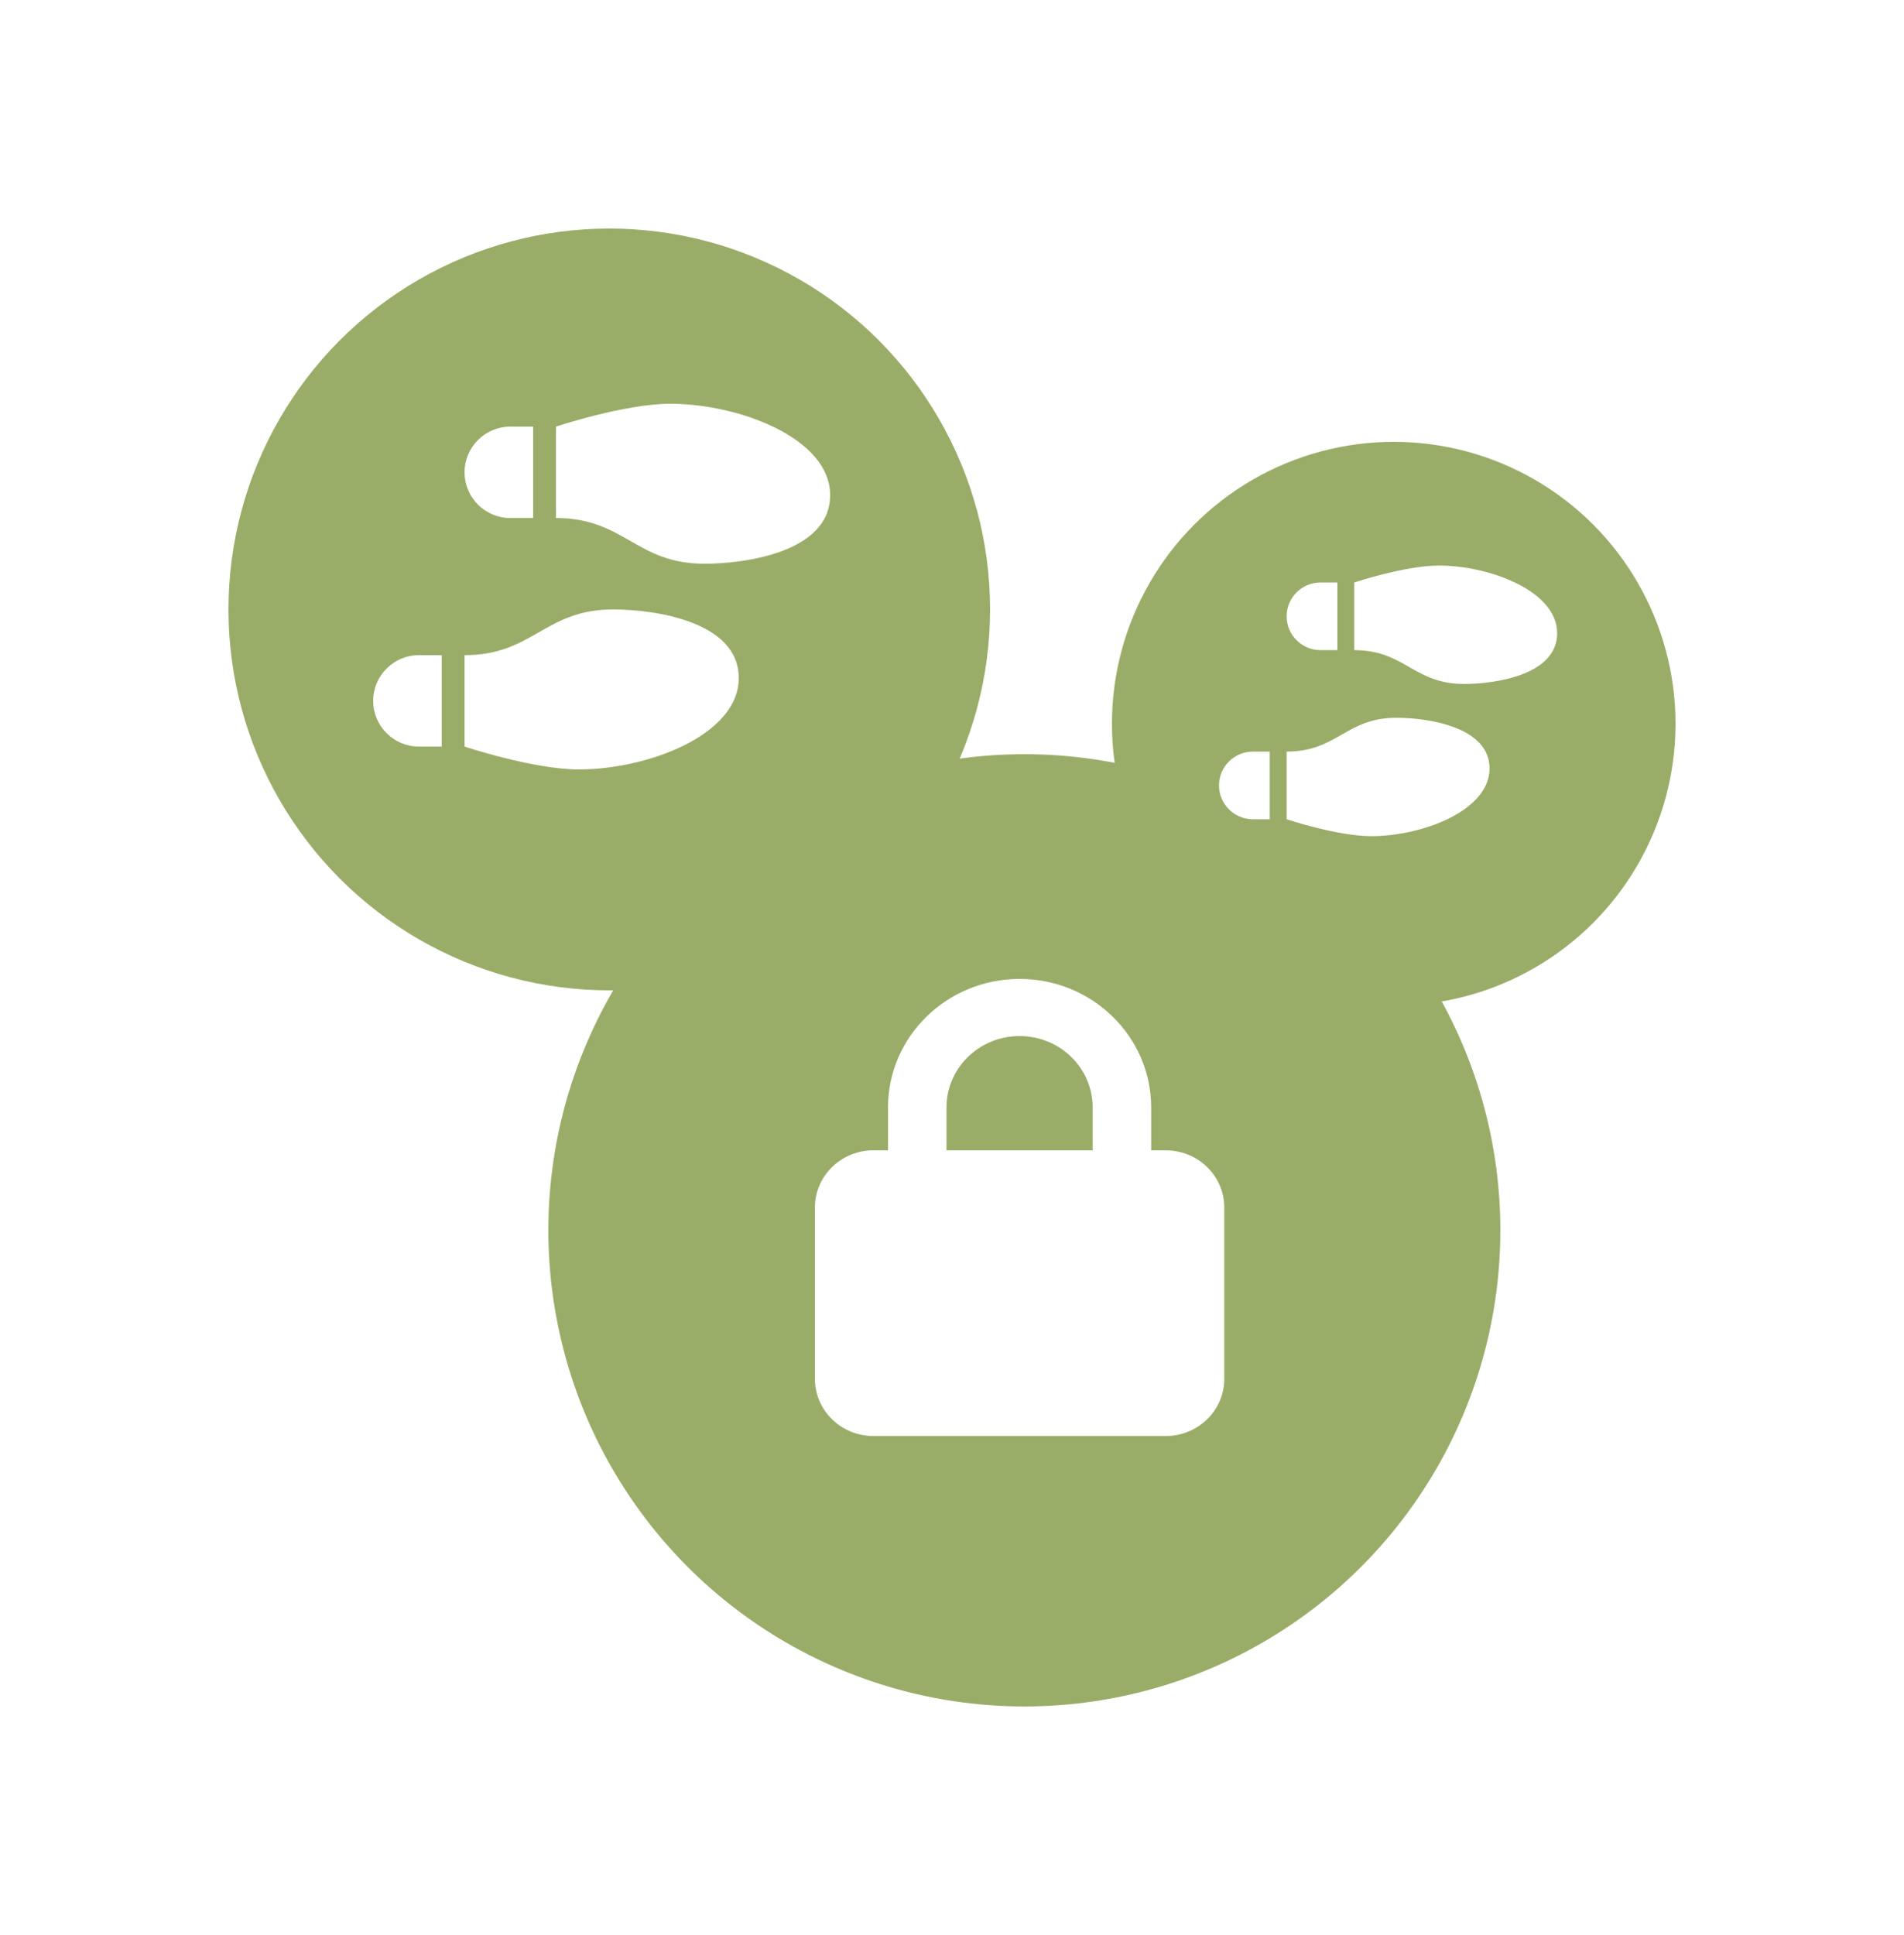
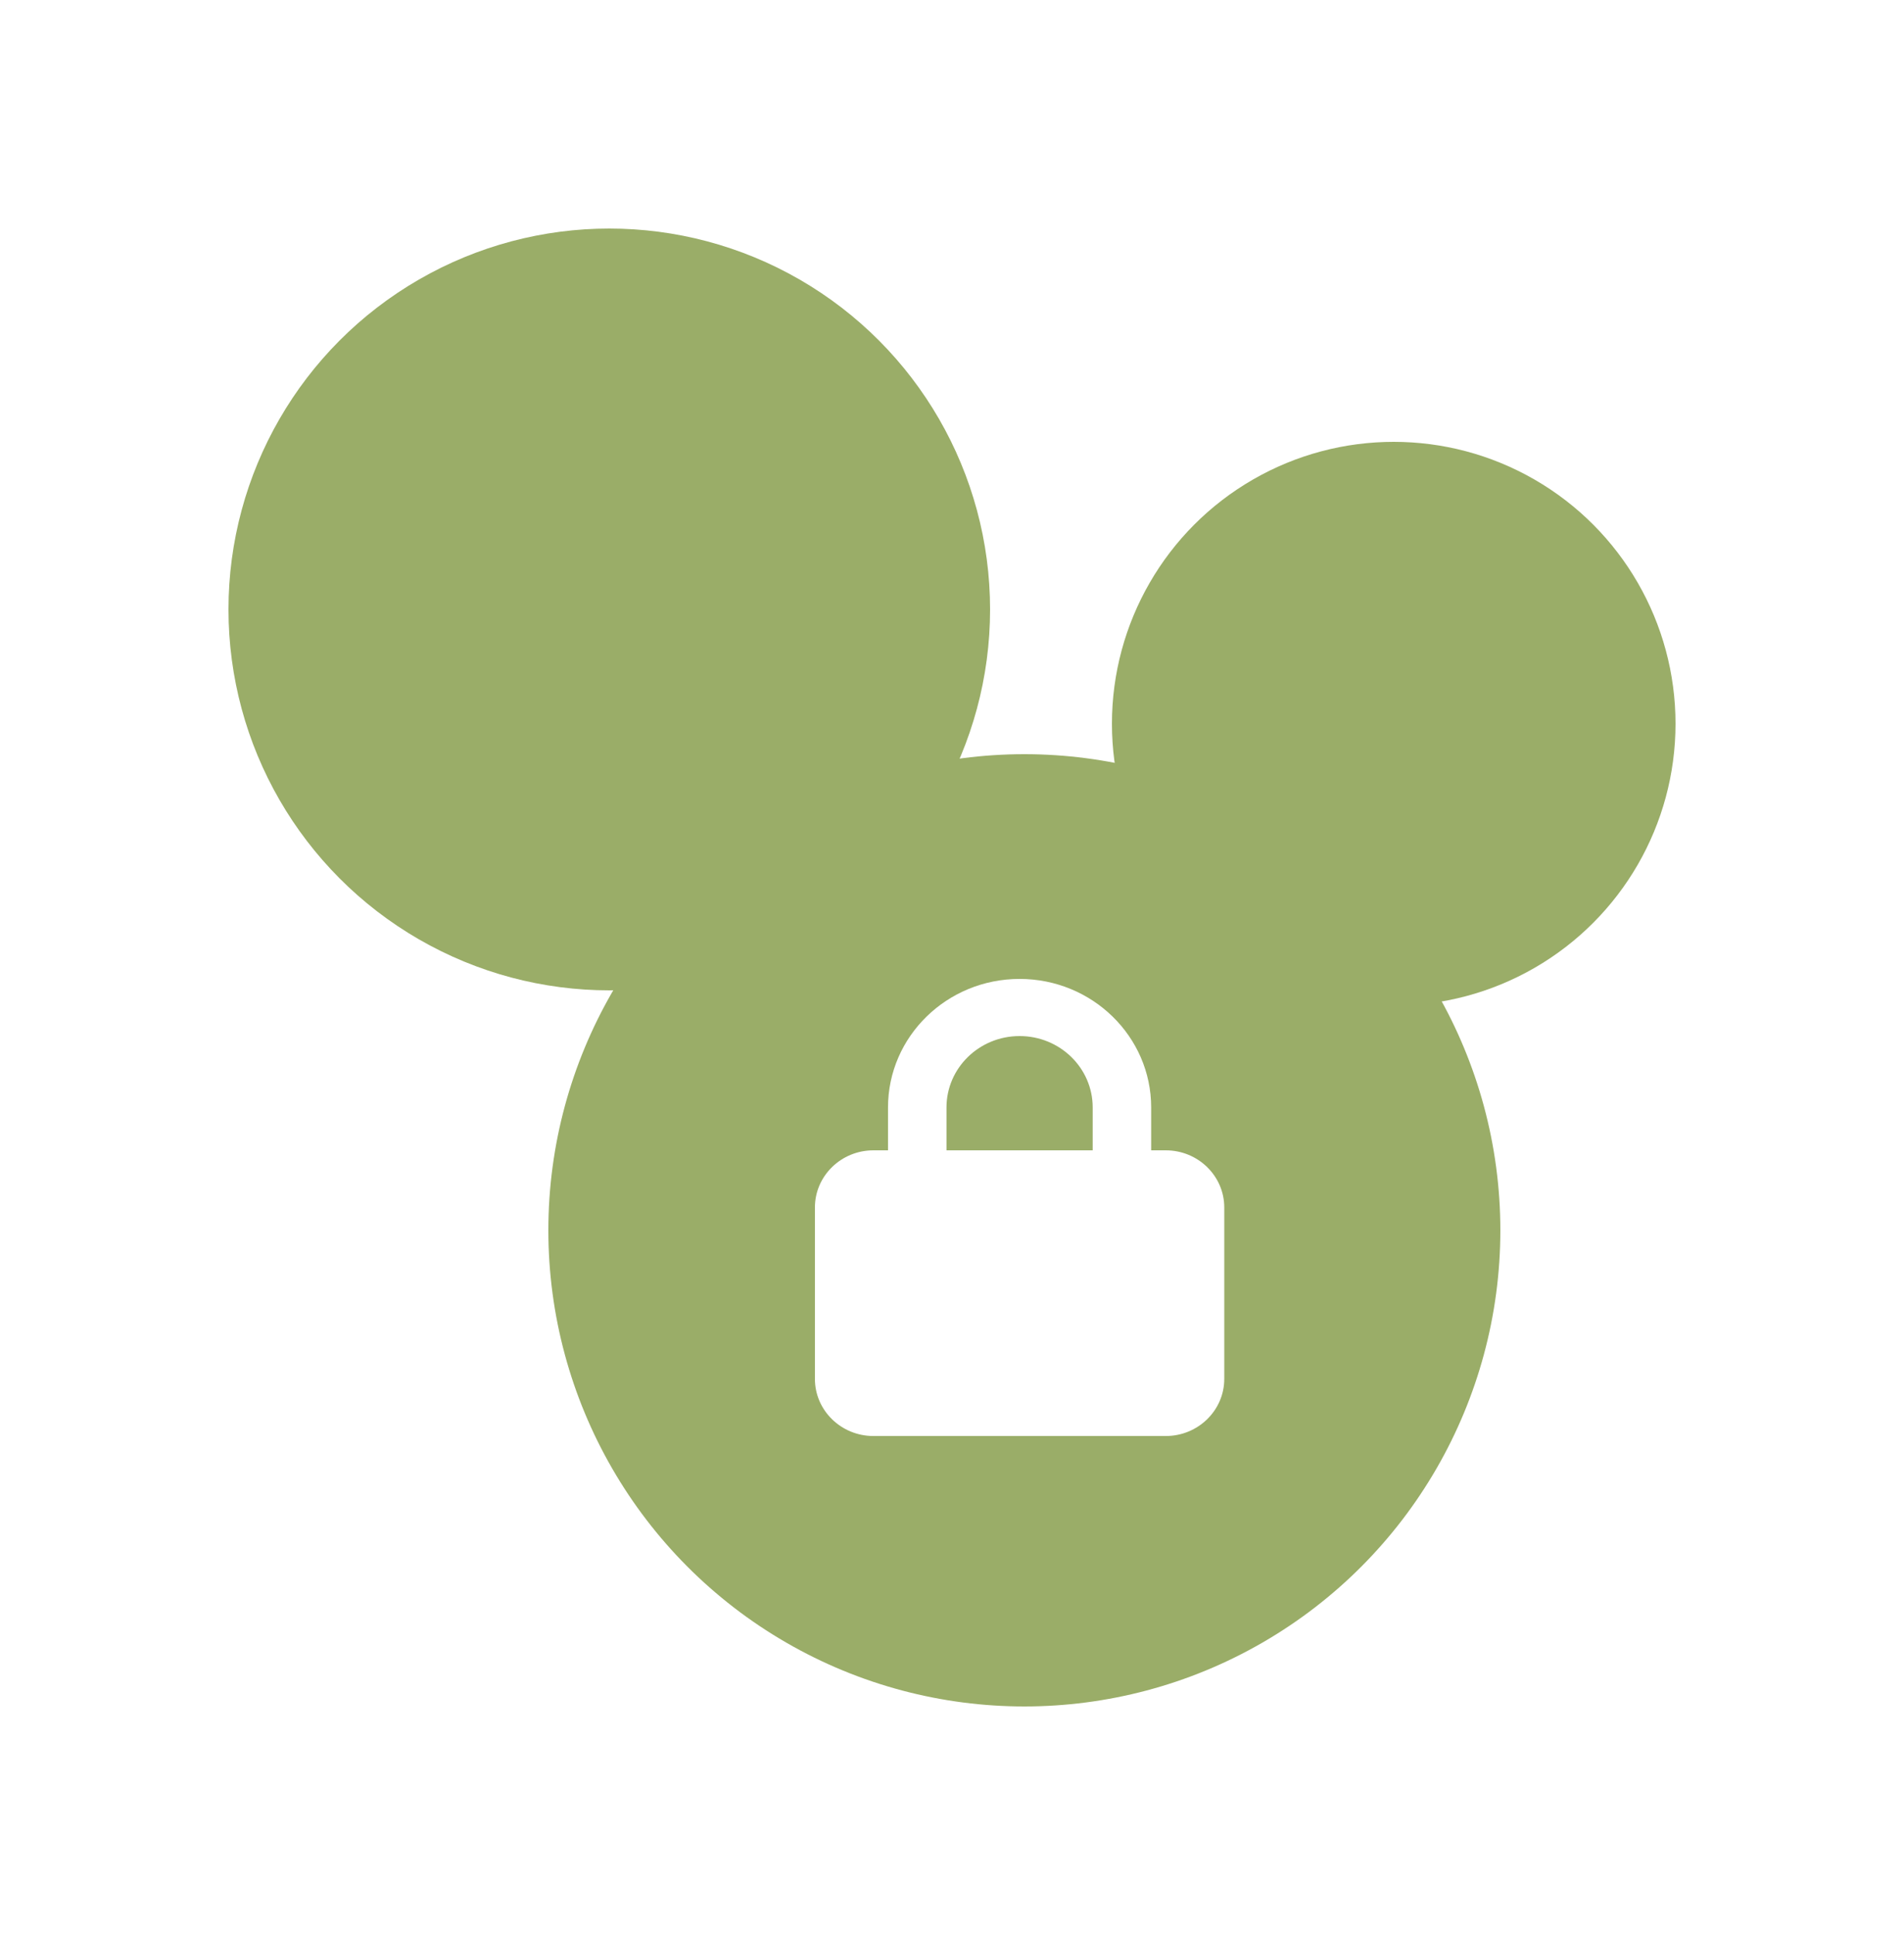
<svg xmlns="http://www.w3.org/2000/svg" width="250" height="254" viewBox="0 0 250 254" fill="none">
  <g filter="url(#filter0_d_3567_45749)">
    <circle cx="134.5" cy="157.5" r="62.5" fill="#9AAD68" />
  </g>
  <path d="M124.277 145.375V151H143.473V145.375C143.473 140.195 139.178 136 133.875 136C128.572 136 124.277 140.195 124.277 145.375ZM116.598 151V145.375C116.598 136.059 124.337 128.5 133.875 128.5C143.413 128.5 151.152 136.059 151.152 145.375V151H153.071C157.307 151 160.75 154.363 160.75 158.5V181C160.75 185.137 157.307 188.5 153.071 188.5H114.679C110.443 188.5 107 185.137 107 181V158.5C107 154.363 110.443 151 114.679 151H116.598Z" fill="white" />
  <g filter="url(#filter1_d_3567_45749)">
    <circle cx="80" cy="76" r="50" fill="#9AAD68" />
  </g>
-   <path d="M88 53C82.028 53 73 56 73 56V68C77.5 68 80.125 69.5 82.75 71C85.375 72.5 88 74 92.5 74C97.787 74 109 72.5 109 65C109 57.5 97 53 88 53ZM61 62C61 65.309 63.691 68 67 68H70V56H67C63.691 56 61 58.691 61 62ZM76 101C85 101 97 96.5 97 89C97 81.5 85.787 80 80.5 80C76 80 73.375 81.5 70.75 83C68.125 84.5 65.5 86 61 86V98C61 98 70.028 101 76 101ZM49 92C49 95.309 51.691 98 55 98H58V86H55C51.691 86 49 88.691 49 92Z" fill="white" />
  <g filter="url(#filter2_d_3567_45749)">
    <circle cx="183" cy="91" r="37" fill="#9AAD68" />
  </g>
-   <path d="M188.92 74.24C184.501 74.24 177.82 76.46 177.82 76.46V85.34C181.15 85.34 183.093 86.45 185.035 87.56C186.978 88.67 188.92 89.78 192.25 89.78C196.163 89.78 204.46 88.67 204.46 83.12C204.46 77.57 195.58 74.24 188.92 74.24ZM168.94 80.9C168.94 83.349 170.931 85.34 173.38 85.34H175.6V76.46H173.38C170.931 76.46 168.94 78.451 168.94 80.9ZM180.04 109.76C186.7 109.76 195.58 106.43 195.58 100.88C195.58 95.33 187.283 94.22 183.37 94.22C180.04 94.22 178.098 95.33 176.155 96.44C174.213 97.55 172.27 98.66 168.94 98.66V107.54C168.94 107.54 175.621 109.76 180.04 109.76ZM160.06 103.1C160.06 105.549 162.051 107.54 164.5 107.54H166.72V98.66H164.5C162.051 98.66 160.06 100.651 160.06 103.1Z" fill="white" />
  <defs>
    <filter id="filter0_d_3567_45749" x="42" y="69" width="185" height="185" filterUnits="userSpaceOnUse" color-interpolation-filters="sRGB">
      <feFlood flood-opacity="0" result="BackgroundImageFix" />
      <feColorMatrix in="SourceAlpha" type="matrix" values="0 0 0 0 0 0 0 0 0 0 0 0 0 0 0 0 0 0 127 0" result="hardAlpha" />
      <feOffset dy="4" />
      <feGaussianBlur stdDeviation="15" />
      <feComposite in2="hardAlpha" operator="out" />
      <feColorMatrix type="matrix" values="0 0 0 0 0 0 0 0 0 0 0 0 0 0 0 0 0 0 0.25 0" />
      <feBlend mode="normal" in2="BackgroundImageFix" result="effect1_dropShadow_3567_45749" />
      <feBlend mode="normal" in="SourceGraphic" in2="effect1_dropShadow_3567_45749" result="shape" />
    </filter>
    <filter id="filter1_d_3567_45749" x="0" y="0" width="160" height="160" filterUnits="userSpaceOnUse" color-interpolation-filters="sRGB">
      <feFlood flood-opacity="0" result="BackgroundImageFix" />
      <feColorMatrix in="SourceAlpha" type="matrix" values="0 0 0 0 0 0 0 0 0 0 0 0 0 0 0 0 0 0 127 0" result="hardAlpha" />
      <feOffset dy="4" />
      <feGaussianBlur stdDeviation="15" />
      <feComposite in2="hardAlpha" operator="out" />
      <feColorMatrix type="matrix" values="0 0 0 0 0 0 0 0 0 0 0 0 0 0 0 0 0 0 0.25 0" />
      <feBlend mode="normal" in2="BackgroundImageFix" result="effect1_dropShadow_3567_45749" />
      <feBlend mode="normal" in="SourceGraphic" in2="effect1_dropShadow_3567_45749" result="shape" />
    </filter>
    <filter id="filter2_d_3567_45749" x="116" y="28" width="134" height="134" filterUnits="userSpaceOnUse" color-interpolation-filters="sRGB">
      <feFlood flood-opacity="0" result="BackgroundImageFix" />
      <feColorMatrix in="SourceAlpha" type="matrix" values="0 0 0 0 0 0 0 0 0 0 0 0 0 0 0 0 0 0 127 0" result="hardAlpha" />
      <feOffset dy="4" />
      <feGaussianBlur stdDeviation="15" />
      <feComposite in2="hardAlpha" operator="out" />
      <feColorMatrix type="matrix" values="0 0 0 0 0 0 0 0 0 0 0 0 0 0 0 0 0 0 0.25 0" />
      <feBlend mode="normal" in2="BackgroundImageFix" result="effect1_dropShadow_3567_45749" />
      <feBlend mode="normal" in="SourceGraphic" in2="effect1_dropShadow_3567_45749" result="shape" />
    </filter>
  </defs>
</svg>